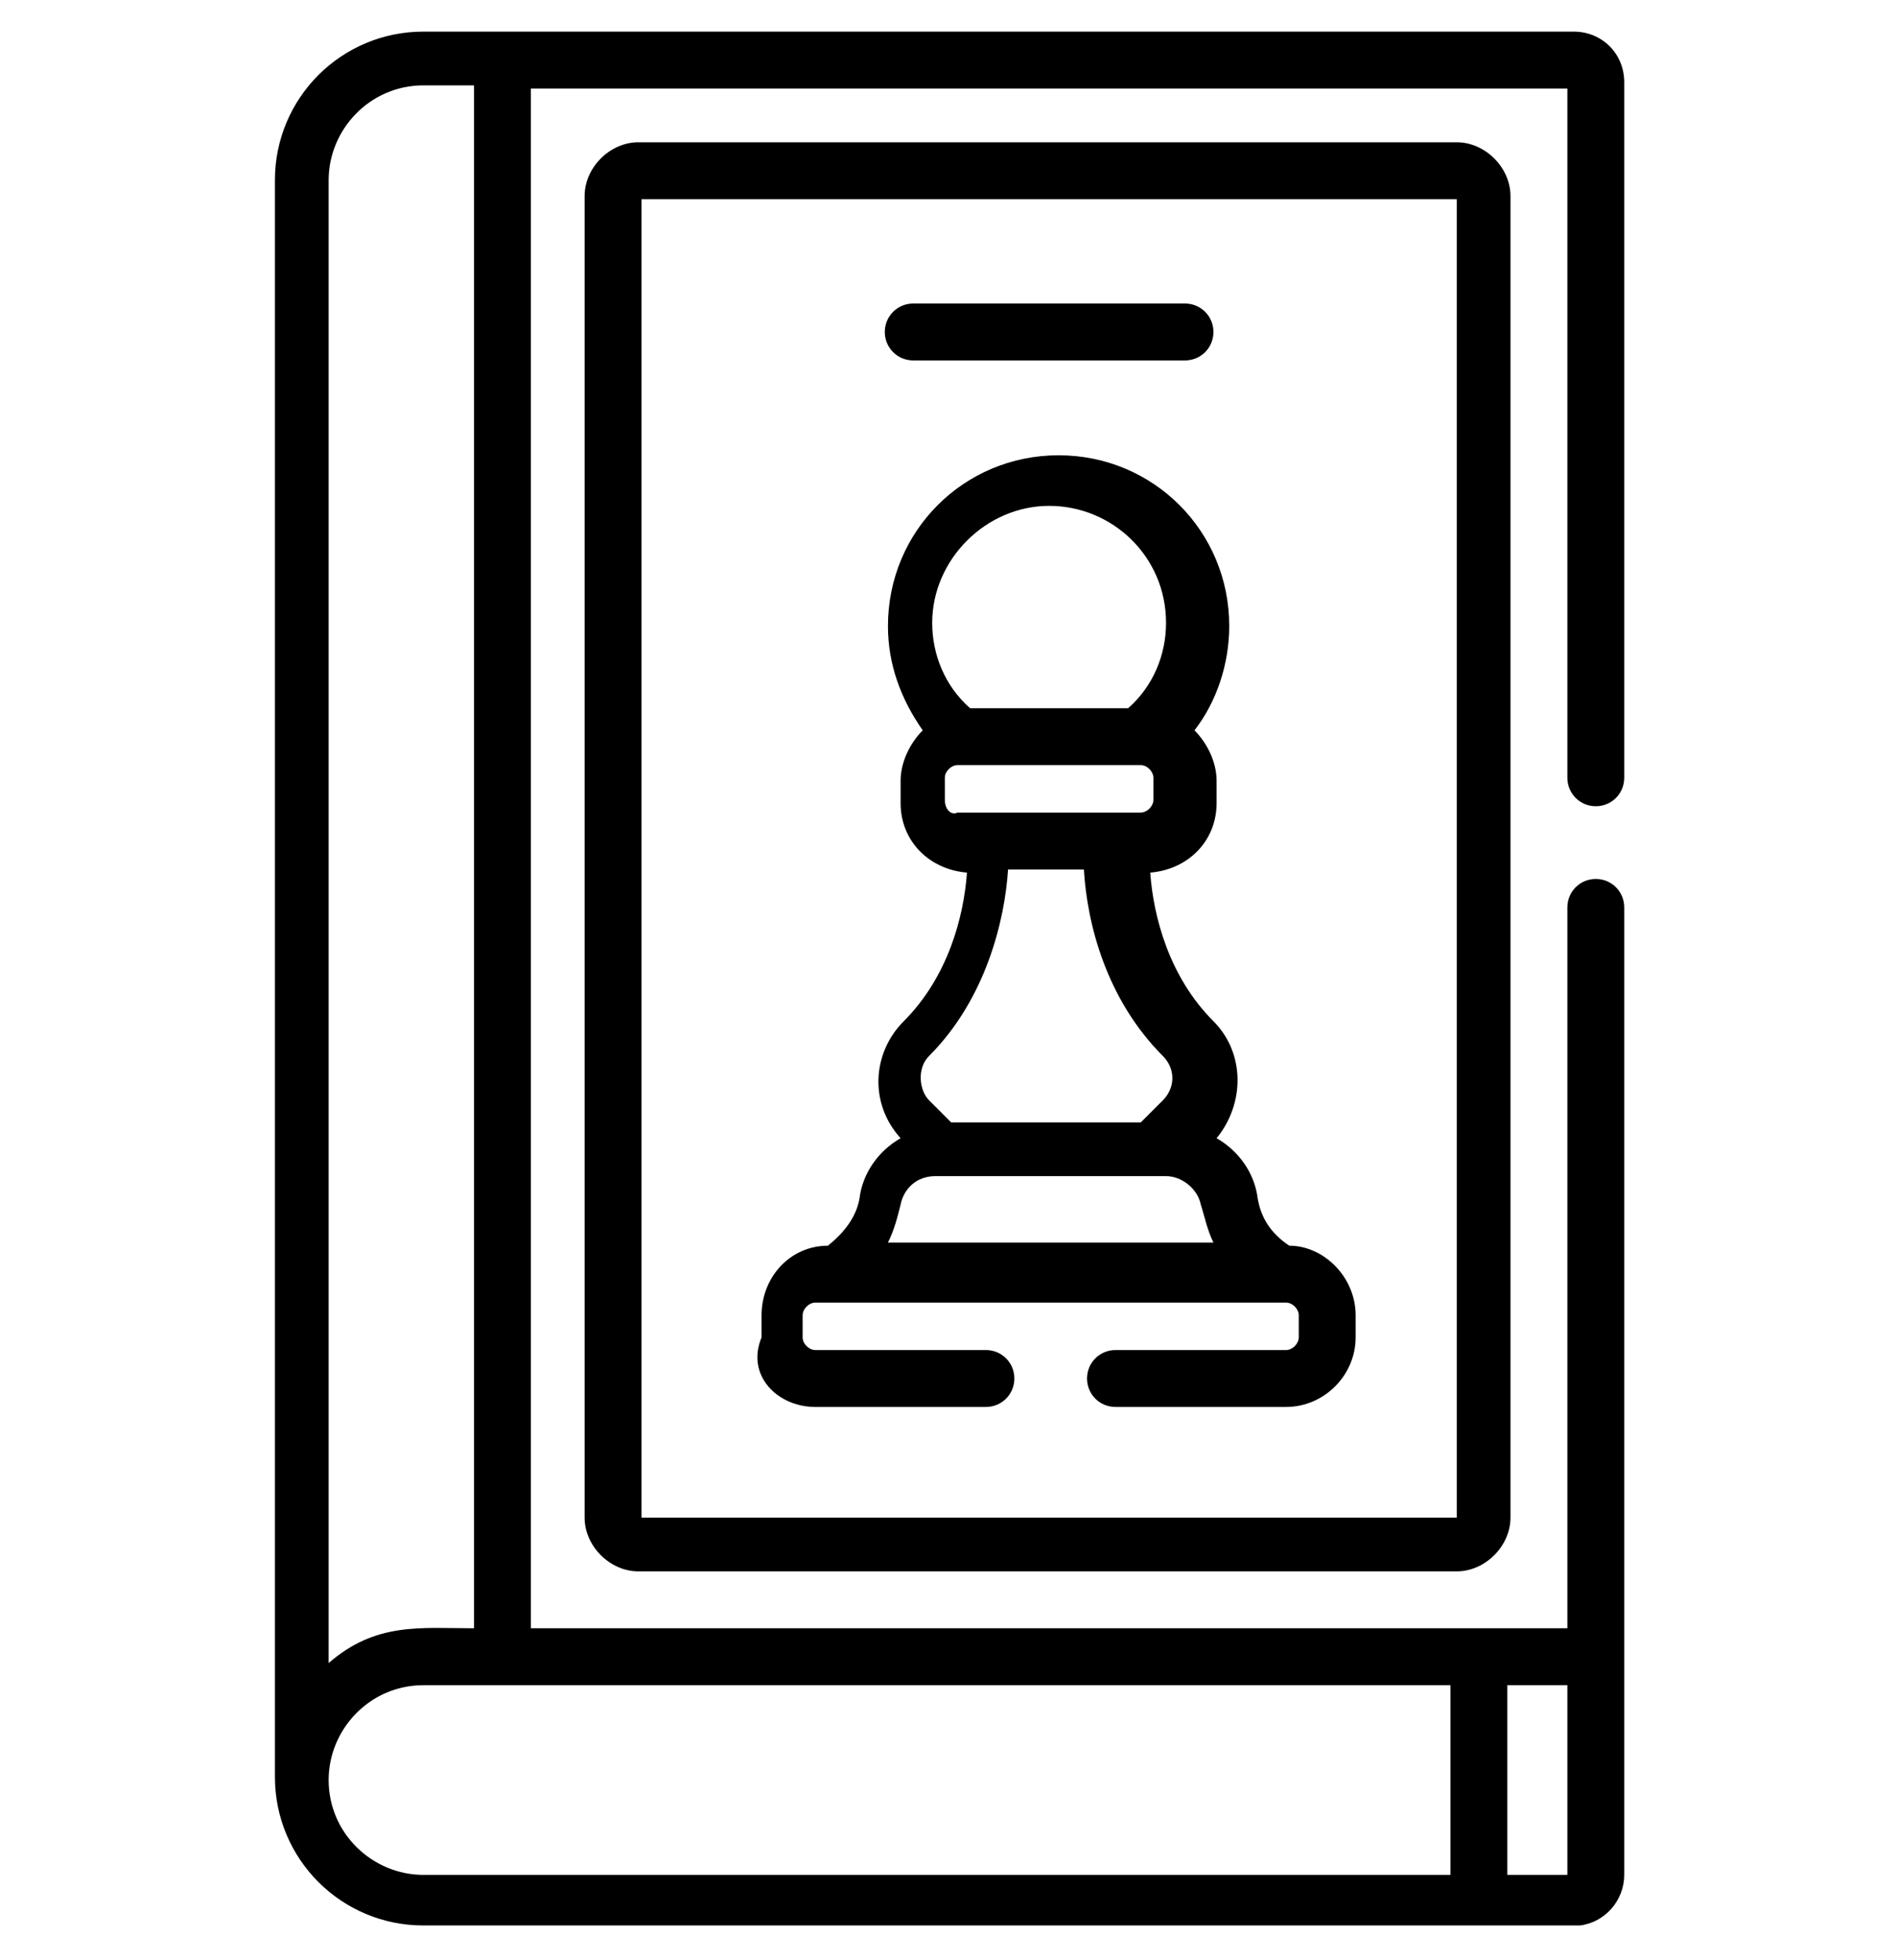
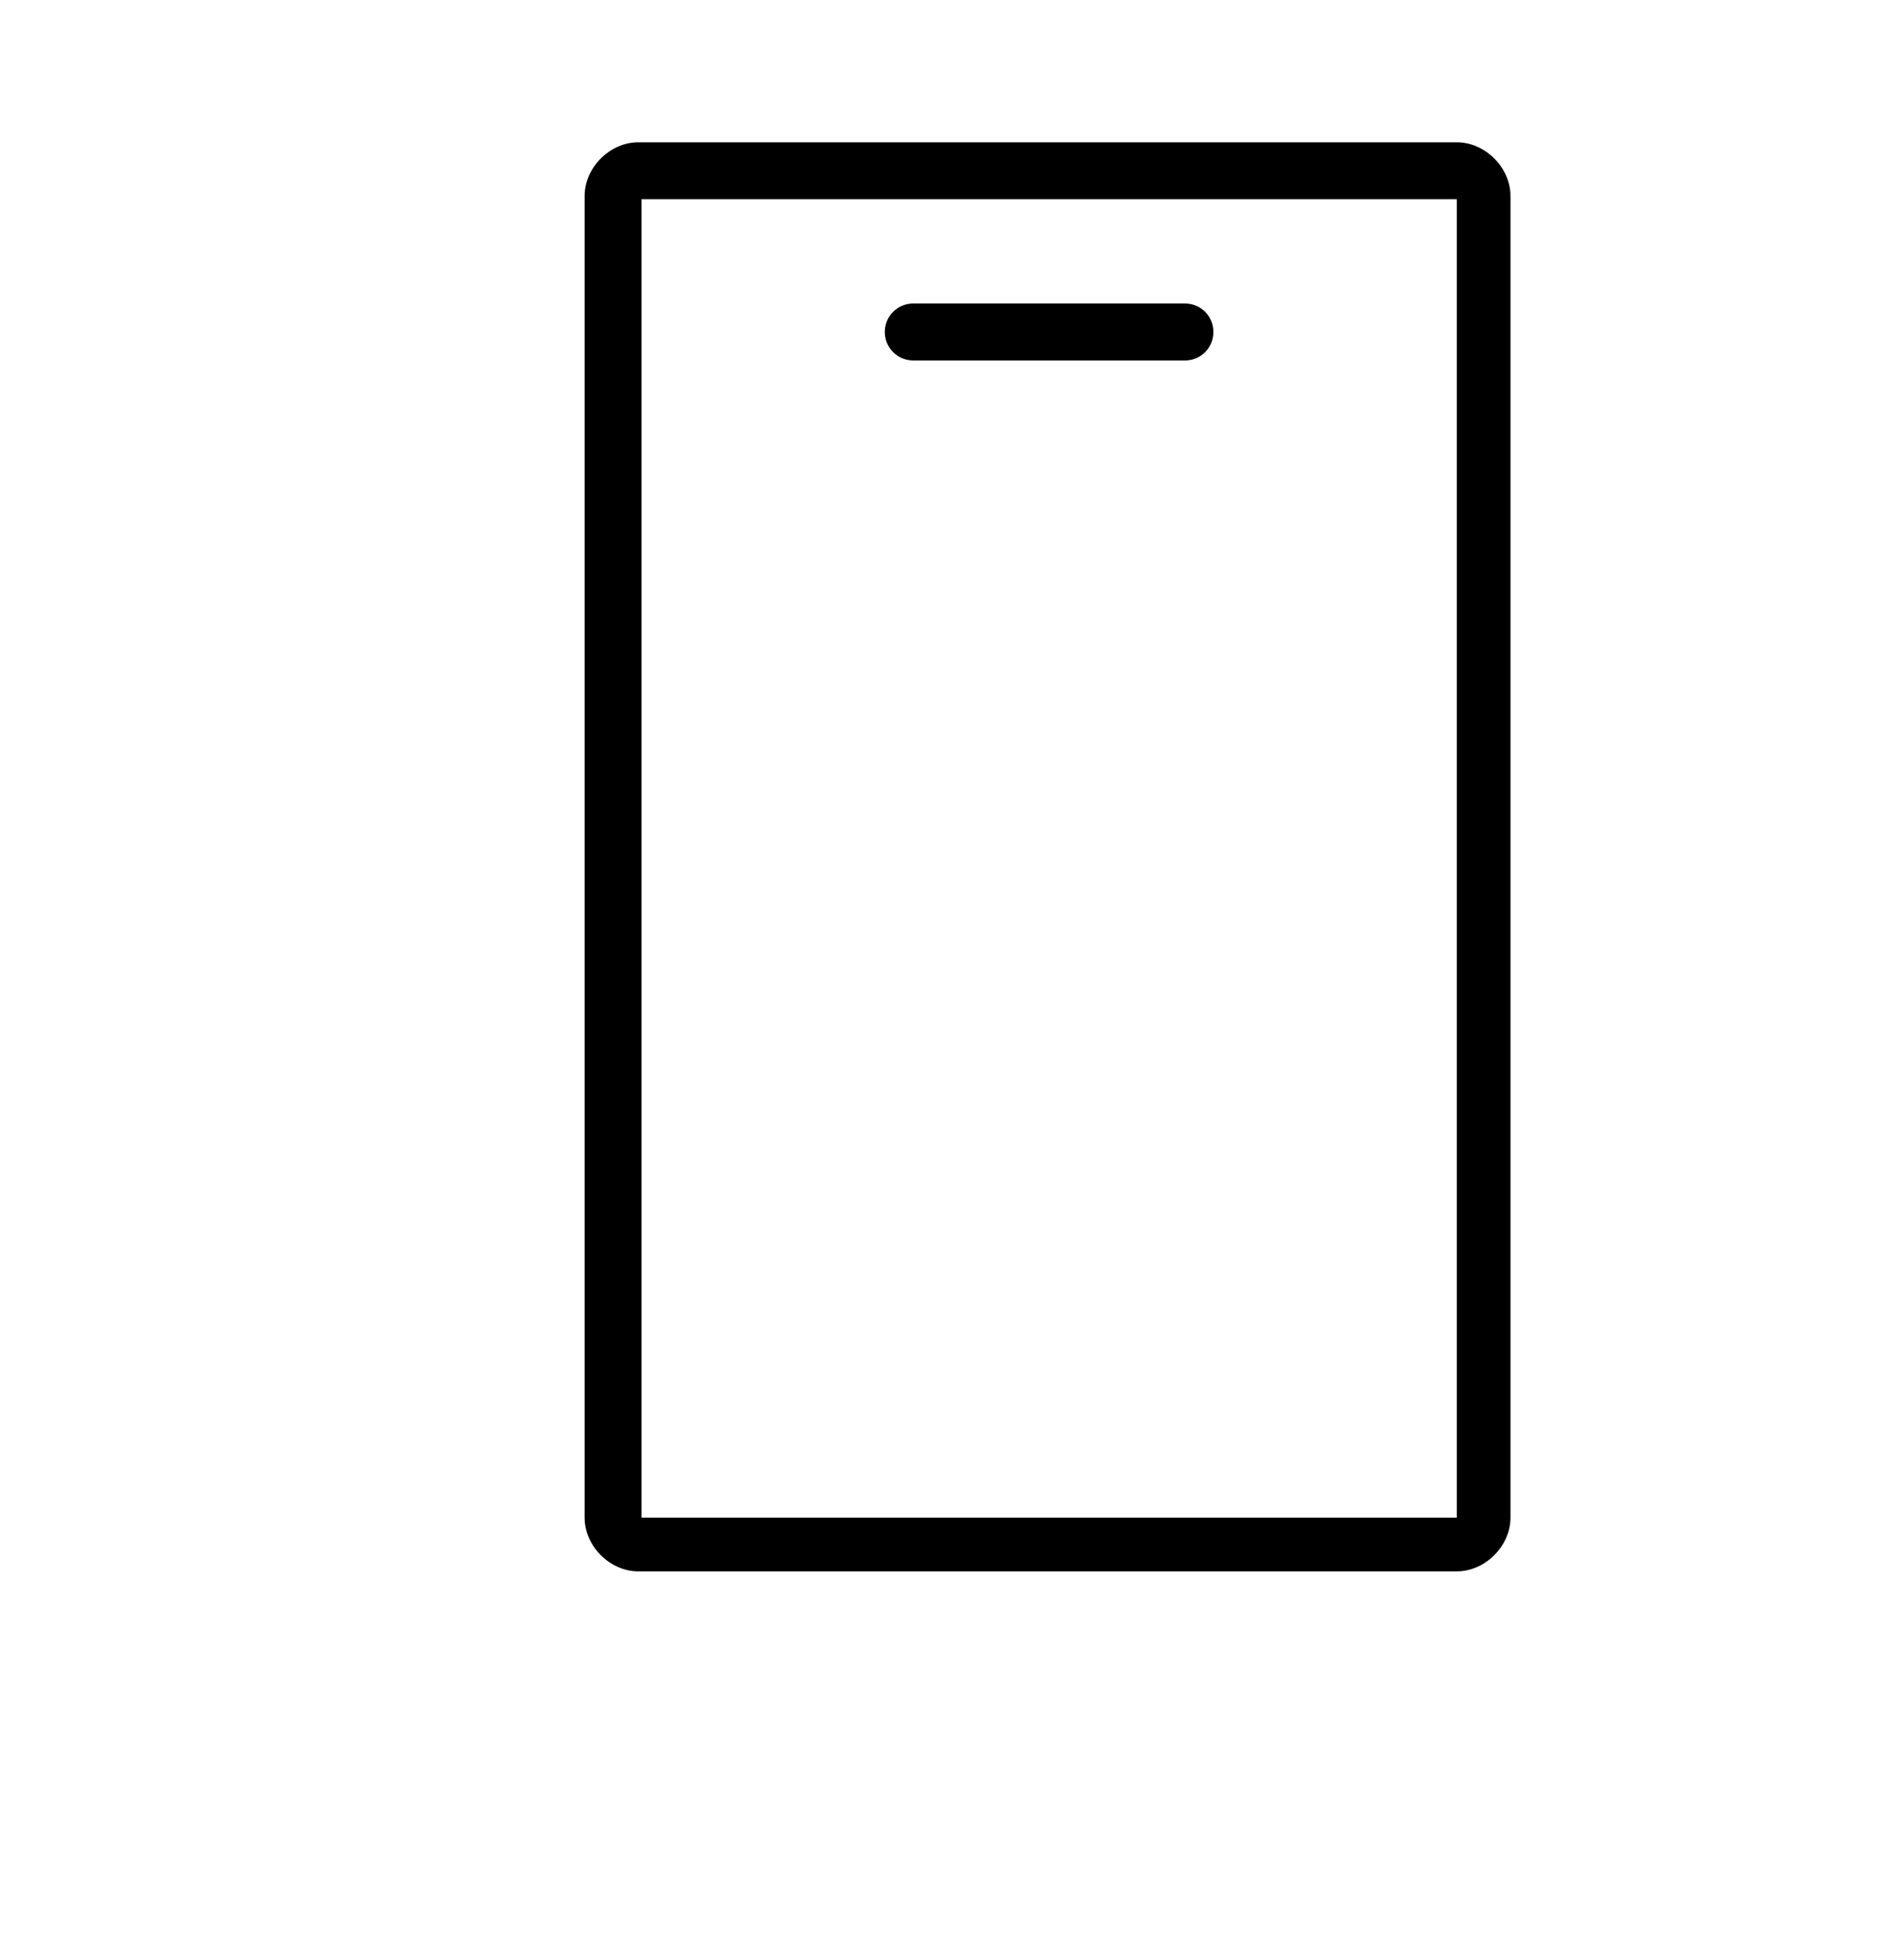
<svg xmlns="http://www.w3.org/2000/svg" id="Capa_1" x="0px" y="0px" viewBox="0 0 60 62" style="enable-background:new 0 0 60 62;" xml:space="preserve">
  <g>
    <path d="M20.2,4.5c-0.9,0-1.7,0.8-1.7,1.7v41.8c0,0.9,0.8,1.7,1.7,1.7h25.9c0.9,0,1.7-0.8,1.7-1.7V6.2c0-0.9-0.8-1.7-1.7-1.7 L20.2,4.5z M46.1,48H20.3V6.3h25.8L46.1,48L46.1,48z" />
    <path d="M28.9,11.4h8.6c0.5,0,0.9-0.4,0.9-0.9c0-0.5-0.4-0.9-0.9-0.9h-8.6c-0.5,0-0.9,0.4-0.9,0.9C28,11,28.4,11.4,28.9,11.4z" />
-     <path d="M25.8,44.5h5.4c0.5,0,0.9-0.4,0.9-0.9c0-0.5-0.4-0.9-0.9-0.9h-5.4c-0.2,0-0.4-0.2-0.4-0.4v-0.7c0-0.2,0.2-0.4,0.4-0.4h14.9 c0.2,0,0.4,0.2,0.4,0.4v0.7c0,0.2-0.2,0.4-0.4,0.4h-5.4c-0.5,0-0.9,0.4-0.9,0.9c0,0.5,0.4,0.9,0.9,0.9h5.4c1.2,0,2.2-1,2.2-2.2 v-0.7c0-1.2-1-2.2-2.1-2.2c-0.6-0.4-0.9-0.9-1-1.5c-0.1-0.8-0.6-1.5-1.3-1.9c0.9-1.1,0.9-2.7-0.1-3.7c-1.4-1.4-1.9-3.3-2-4.7 c1.2-0.1,2.1-1,2.1-2.2v-0.7c0-0.6-0.3-1.2-0.7-1.6c0.7-0.9,1.1-2.1,1.1-3.3c0-3-2.4-5.4-5.4-5.4s-5.4,2.4-5.4,5.4 c0,1.2,0.4,2.3,1.1,3.3c-0.4,0.4-0.7,1-0.7,1.6v0.7c0,1.2,0.9,2.1,2.1,2.2c-0.1,1.4-0.6,3.3-2,4.7c-1,1-1.1,2.6-0.1,3.7 c-0.7,0.4-1.2,1.1-1.3,1.9c-0.1,0.6-0.5,1.1-1,1.5c-1.2,0-2.1,1-2.1,2.2v0.7C23.6,43.5,24.6,44.5,25.8,44.5L25.8,44.5z M33.2,16 c2,0,3.7,1.6,3.7,3.7c0,1-0.4,2-1.2,2.7h-5c-0.8-0.7-1.2-1.7-1.2-2.7C29.5,17.7,31.2,16,33.2,16z M29.9,25.3v-0.7 c0-0.2,0.2-0.4,0.4-0.4h5.8c0.2,0,0.4,0.2,0.4,0.4v0.7c0,0.2-0.2,0.4-0.4,0.4c-4.2,0-1.6,0-5.8,0C30.1,25.8,29.9,25.6,29.9,25.3z M29.4,33.4c1.8-1.8,2.4-4.3,2.5-5.9h2.4c0.1,1.7,0.7,4.1,2.5,5.9c0.4,0.4,0.4,1,0,1.4l-0.7,0.7h-6l-0.7-0.7 C29.1,34.5,29,33.8,29.4,33.4L29.4,33.4z M28.5,38.1c0.1-0.5,0.5-0.9,1.1-0.9h7.3c0.5,0,1,0.4,1.1,0.9c0.1,0.3,0.2,0.8,0.4,1.2 H28.1C28.3,38.9,28.4,38.5,28.5,38.1L28.5,38.1z" />
-     <path d="M50.5,25.5c0.5,0,0.9-0.4,0.9-0.9v-22c0-0.9-0.7-1.6-1.6-1.6c-1.4,0-35.1,0-36.4,0c-2.6,0-4.7,2.1-4.7,4.7v50.5 c0,2.6,2.1,4.7,4.7,4.7h36.4c0.1,0,0.1,0,0.2,0c0.8-0.1,1.4-0.8,1.4-1.6v-6.3V28.7c0-0.5-0.4-0.9-0.9-0.9s-0.9,0.4-0.9,0.9v22.8 c-1.2,0-31.2,0-32.8,0V2.8h32.8v21.8C49.6,25.1,50,25.5,50.5,25.5z M47.7,53.3h1.9v6h-1.9V53.3z M10.4,5.7c0-1.6,1.3-3,3-3H15v48.8 c-1.7,0-3.1-0.2-4.6,1.1L10.4,5.7L10.4,5.7z M45.9,53.3v6H13.4c-1.6,0-3-1.3-3-3c0-1.6,1.3-3,3-3L45.9,53.3z" />
  </g>
</svg>